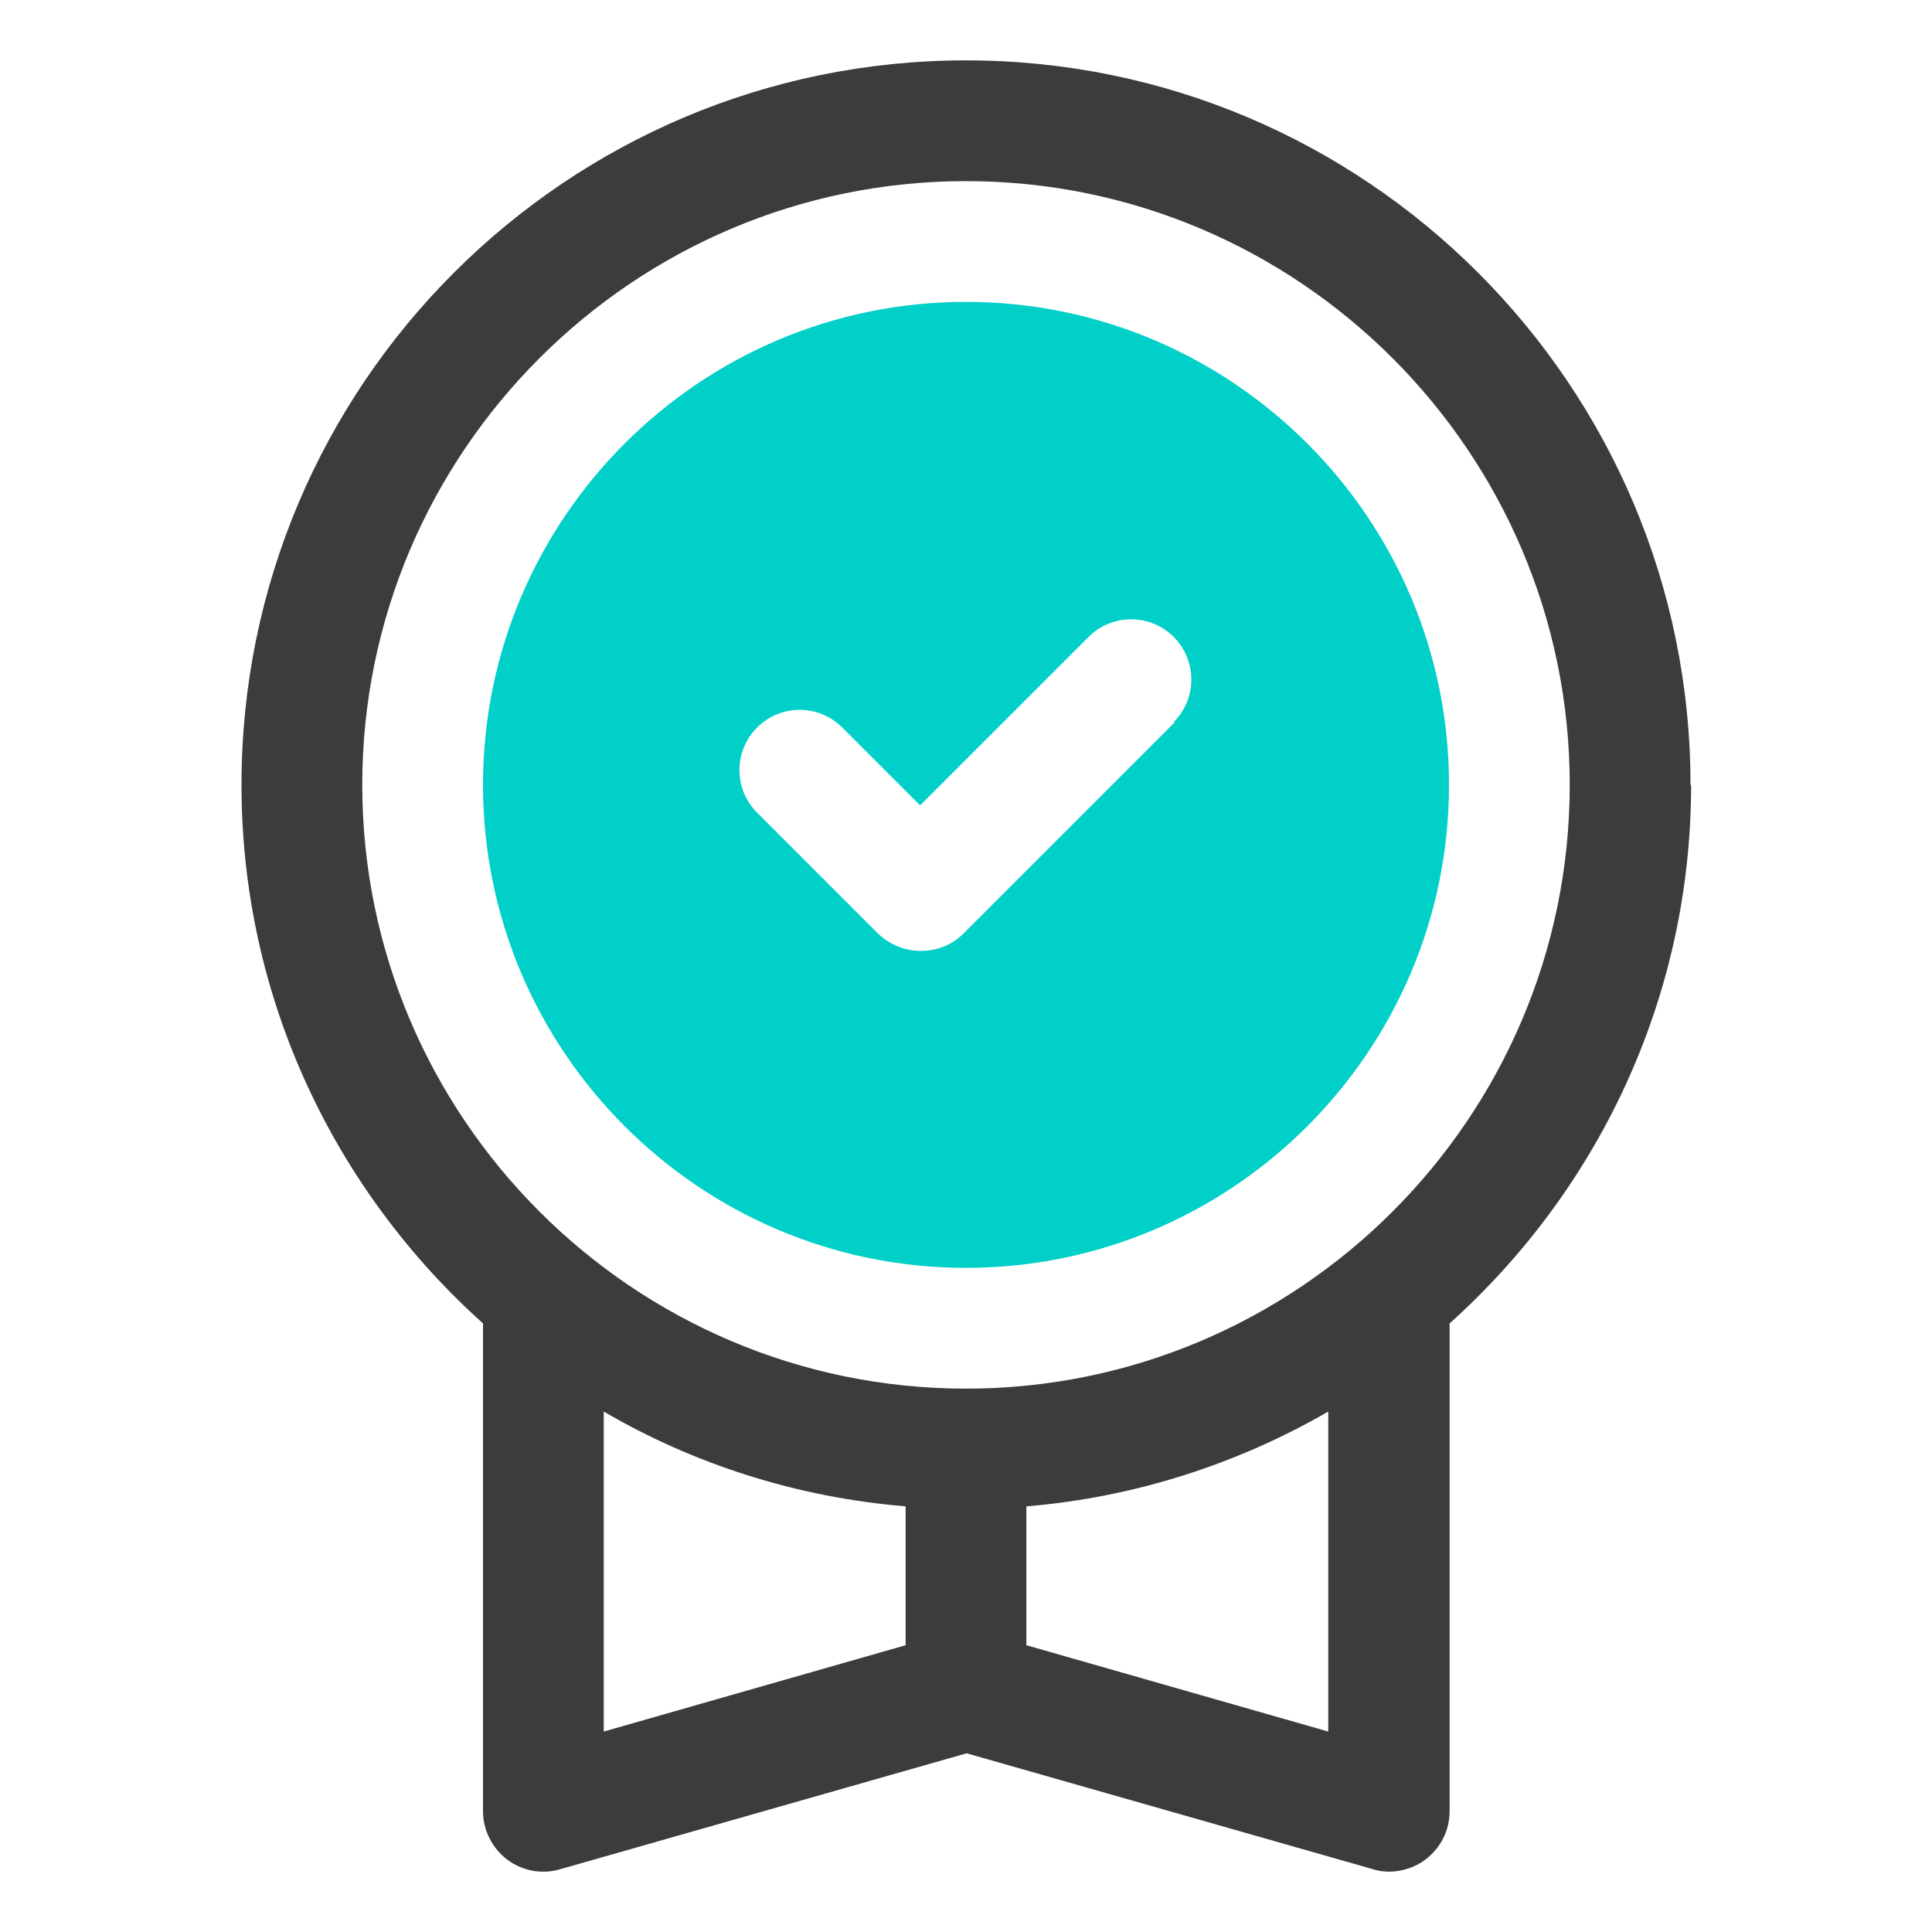
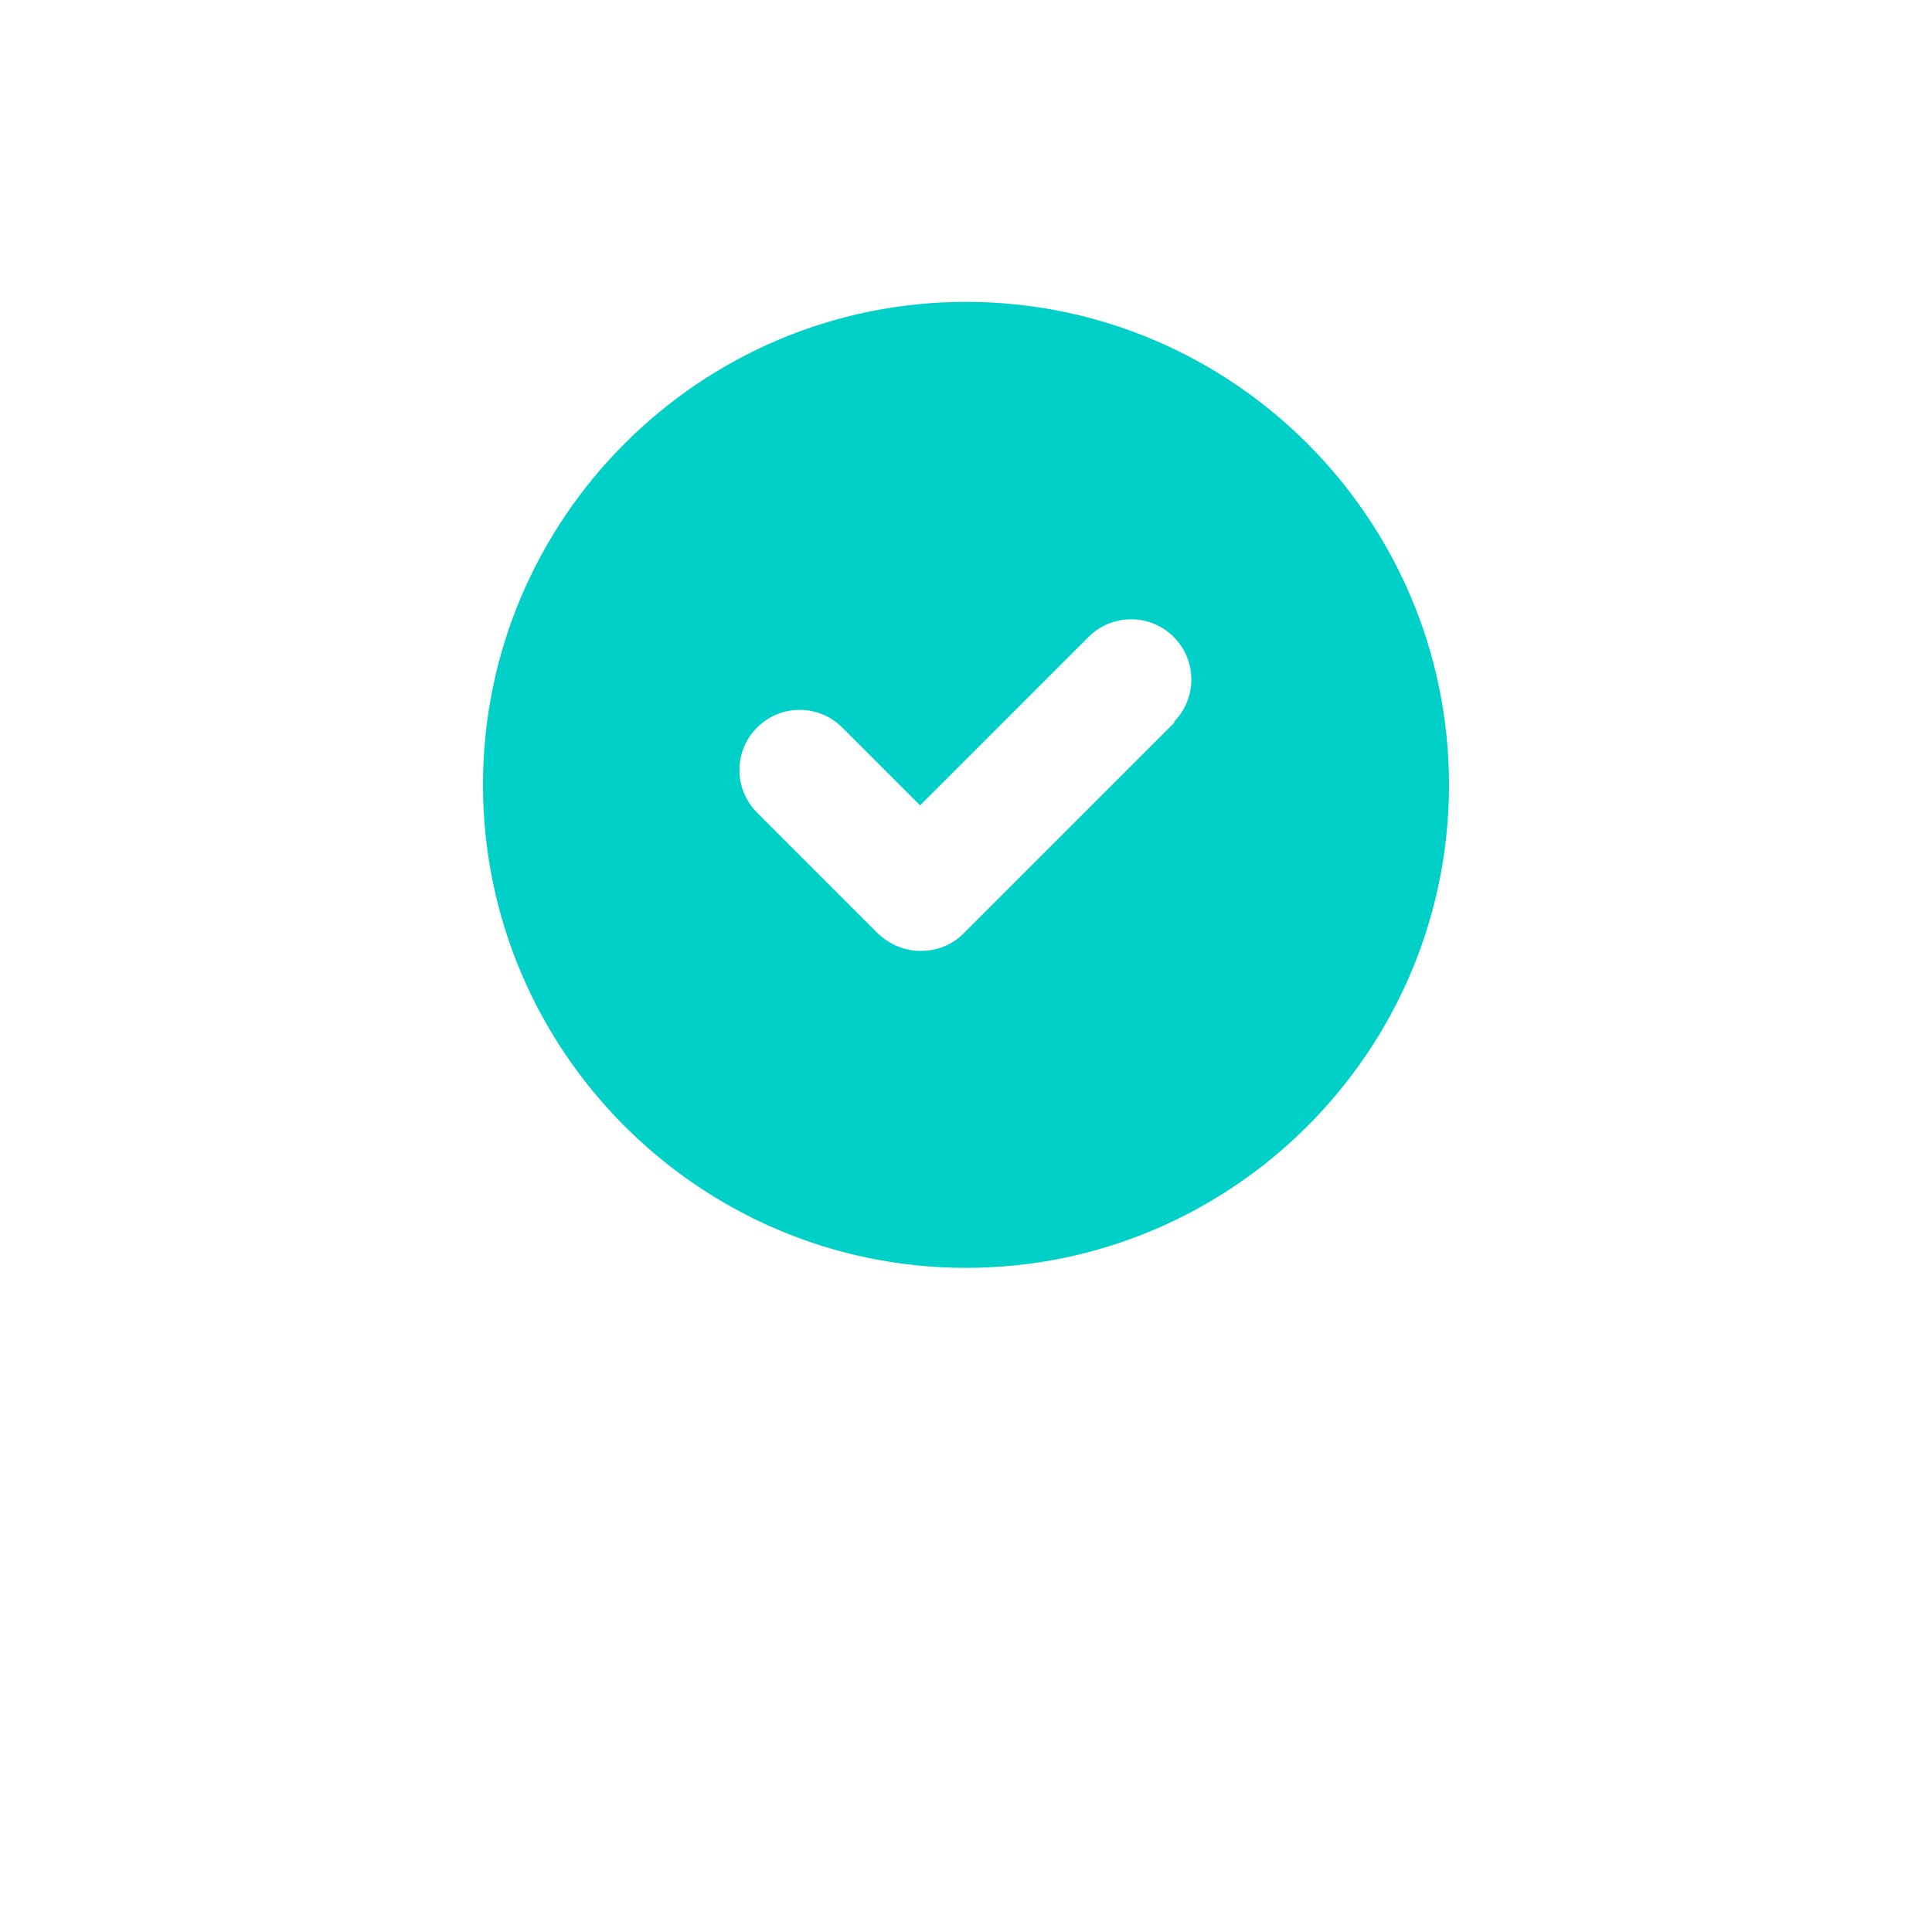
<svg xmlns="http://www.w3.org/2000/svg" width="85" height="85" viewBox="0 0 85 85" fill="none">
-   <path d="M74.375 34.531C74.375 16.947 60.084 2.656 42.5 2.656C24.916 2.656 10.625 16.947 10.625 34.531C10.625 43.934 14.742 52.381 21.25 58.225V79.688C21.25 80.511 21.648 81.308 22.312 81.812C22.977 82.317 23.853 82.477 24.65 82.237L42.527 77.138L60.403 82.237C60.642 82.317 60.881 82.344 61.12 82.344C61.678 82.344 62.263 82.158 62.714 81.812C63.378 81.308 63.777 80.537 63.777 79.688V58.225C70.284 52.381 74.402 43.934 74.402 34.531H74.375ZM15.938 34.531C15.938 19.895 27.864 7.969 42.5 7.969C57.136 7.969 69.062 19.895 69.062 34.531C69.062 49.167 57.136 61.094 42.5 61.094C27.864 61.094 15.938 49.167 15.938 34.531ZM26.562 62.103C30.52 64.414 35.036 65.875 39.844 66.273V72.383L26.562 76.181V62.103ZM58.438 76.181L45.156 72.383V66.273C49.964 65.875 54.48 64.388 58.438 62.103V76.181Z" fill="#3C3C3C" />
  <path d="M42.5 13.281C30.786 13.281 21.25 22.817 21.25 34.531C21.25 46.245 30.786 55.781 42.5 55.781C54.214 55.781 63.75 46.245 63.75 34.531C63.75 22.817 54.214 13.281 42.5 13.281ZM51.691 31.769L42.394 41.066C41.862 41.597 41.198 41.836 40.508 41.836C39.817 41.836 39.153 41.57 38.622 41.066L33.309 35.753C32.273 34.717 32.273 33.044 33.309 32.008C34.345 30.972 36.019 30.972 37.055 32.008L40.481 35.434L47.892 28.023C48.928 26.988 50.602 26.988 51.638 28.023C52.673 29.059 52.673 30.733 51.638 31.769H51.691Z" fill="#01D0C9" />
</svg>